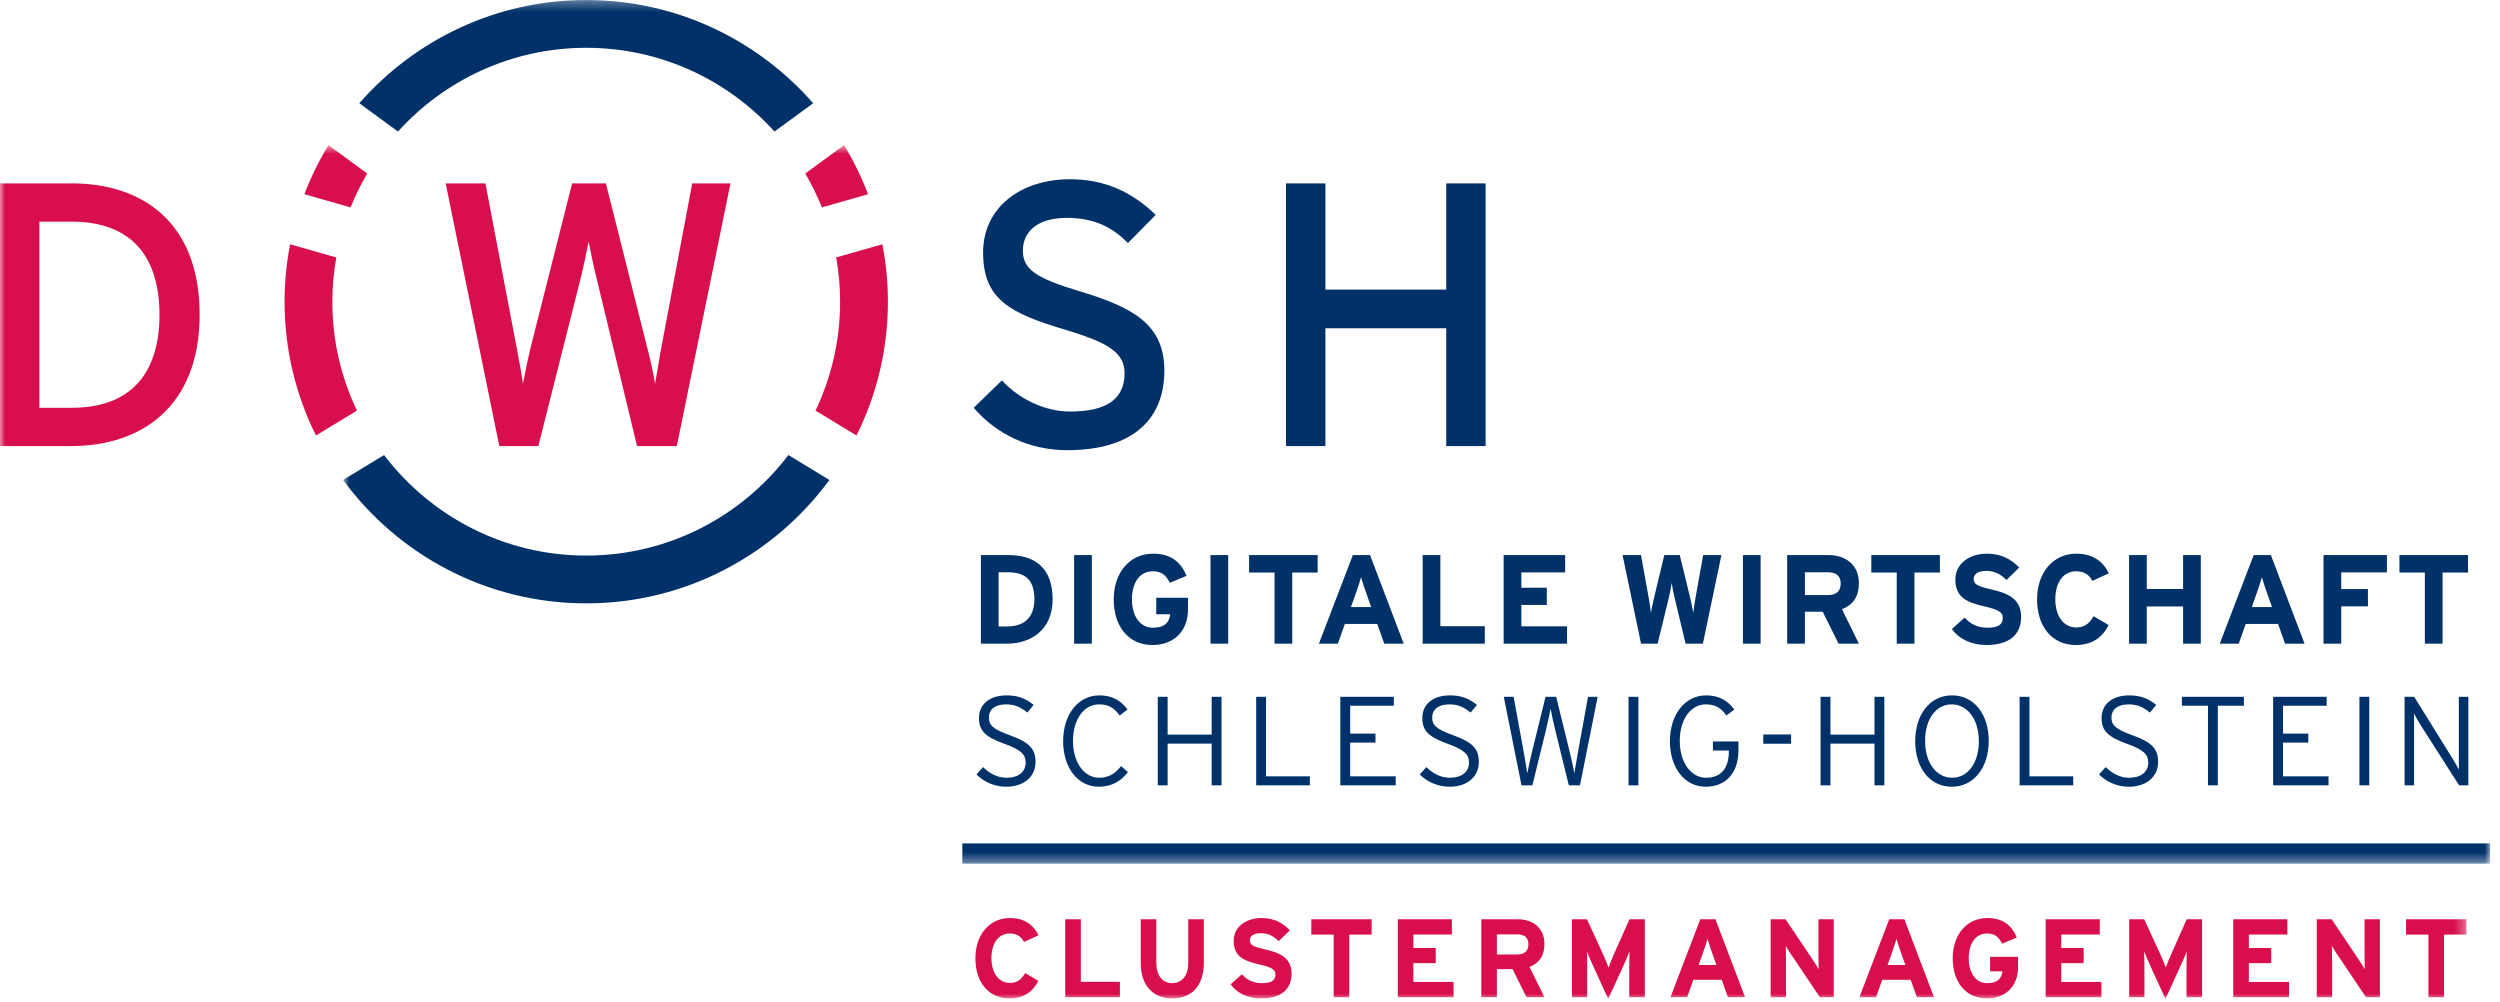
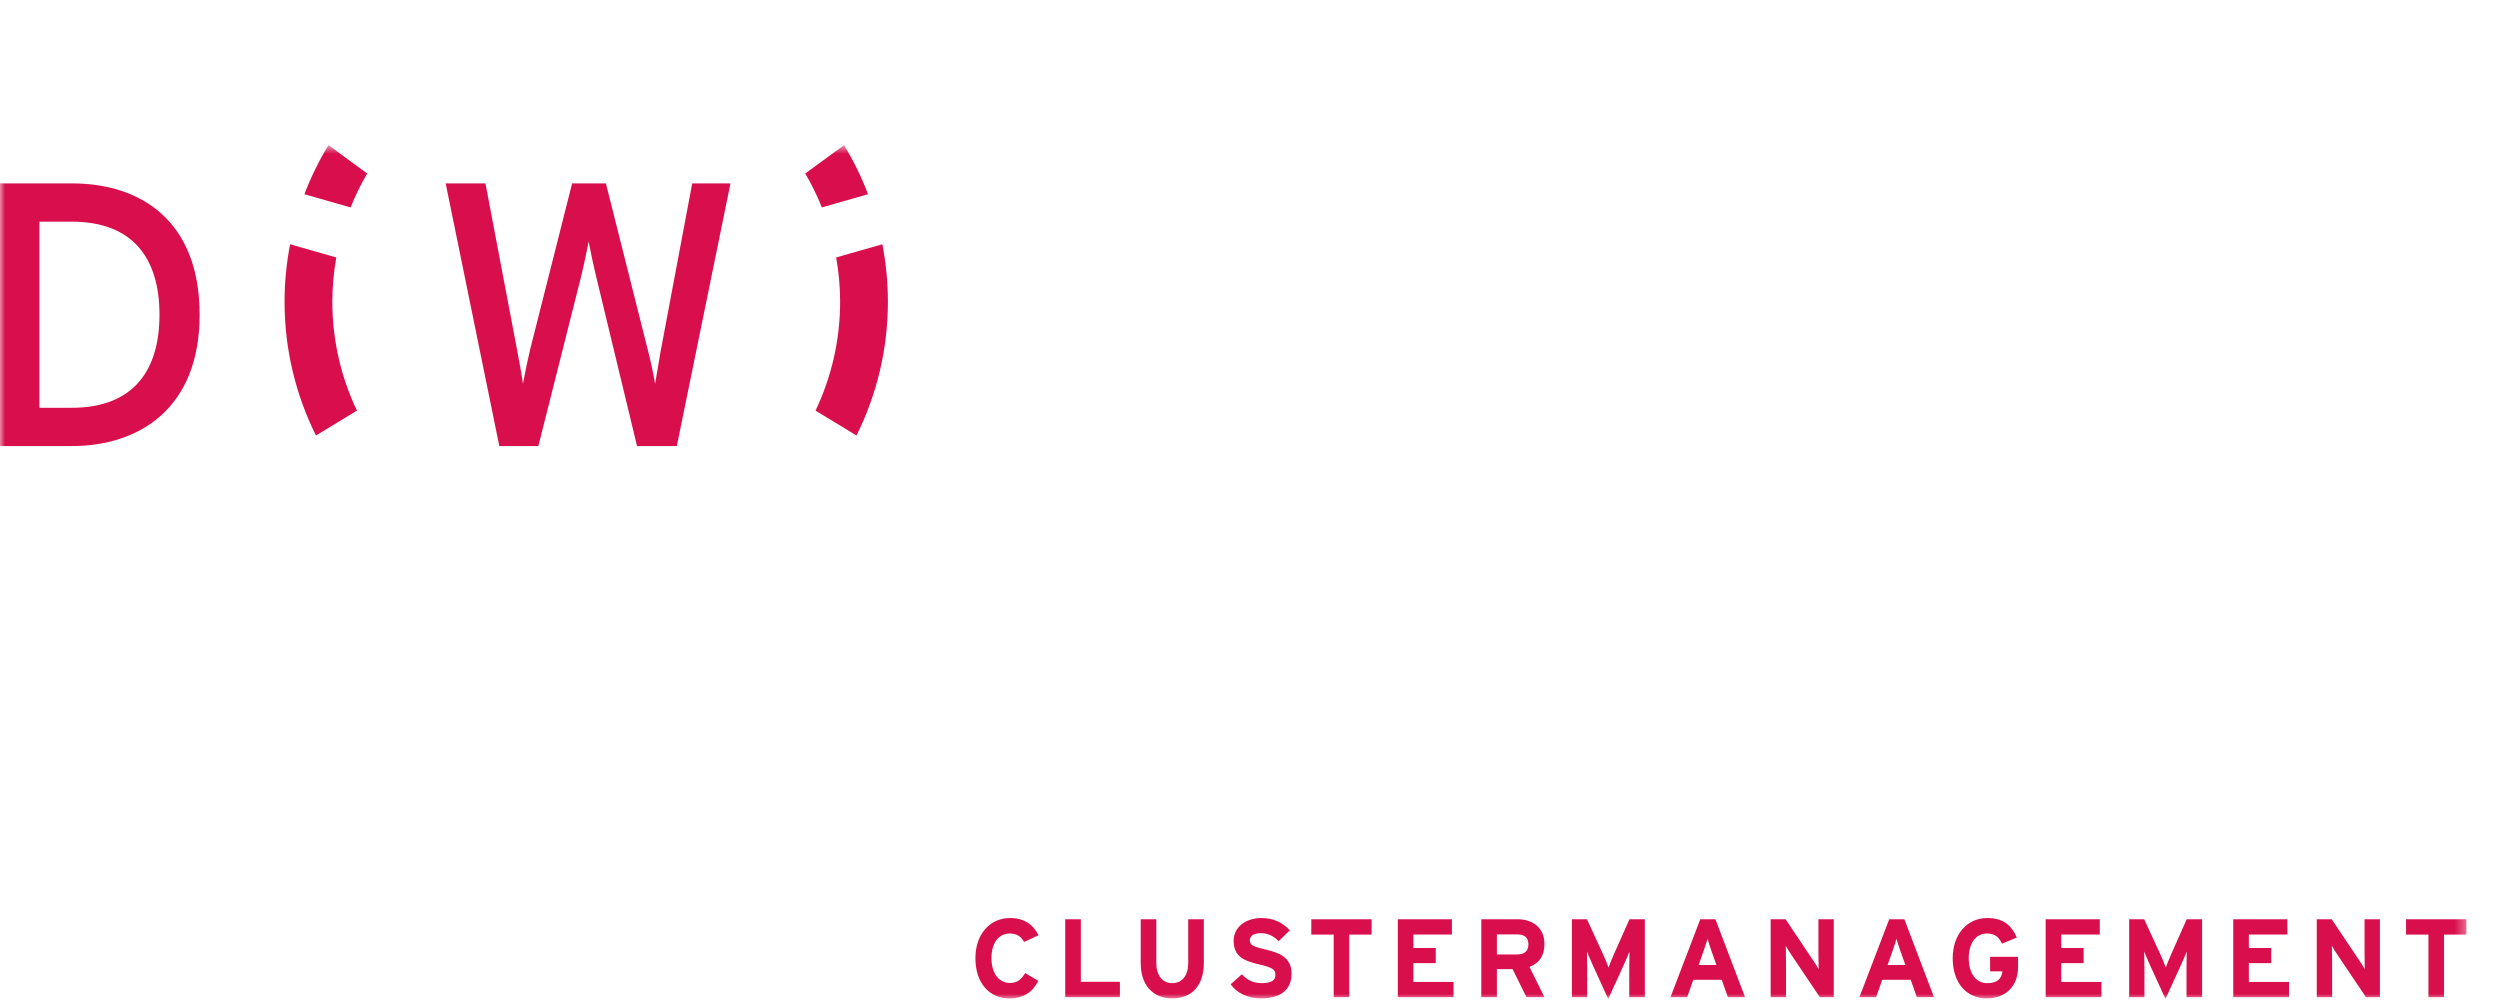
<svg xmlns="http://www.w3.org/2000/svg" xmlns:xlink="http://www.w3.org/1999/xlink" width="247px" height="99px" viewBox="0 0 247 99" version="1.1">
  <title>Group 7</title>
  <desc>Created with Sketch.</desc>
  <defs>
    <polygon id="path-1" points="0.894 0.301 213.021 0.301 213.021 85.631 0.894 85.631" />
    <polygon id="path-3" points="0 0.639 243.681 0.639 243.681 85 0 85" />
  </defs>
  <g id="-" stroke="none" stroke-width="1" fill="none" fill-rule="evenodd">
    <g id="logo/komplett" transform="translate(0, -1)">
      <g id="Group-7">
        <g id="Group-3" transform="translate(33, 0.699)">
          <mask id="mask-2" fill="white">
            <use xlink:href="#path-1" />
          </mask>
          <g id="Clip-2" />
-           <path d="M69.311,75.592 C69.311,76.967 68.236,78.03 66.412,78.03 C65.223,78.03 64.162,77.518 63.473,76.819 L64.124,76.092 C64.787,76.731 65.548,77.143 66.449,77.143 C67.611,77.143 68.336,76.569 68.336,75.643 C68.336,74.83 67.848,74.367 66.248,73.793 C64.361,73.117 63.723,72.504 63.723,71.242 C63.723,69.842 64.824,69.004 66.461,69.004 C67.636,69.004 68.386,69.356 69.124,69.944 L68.499,70.705 C67.861,70.18 67.273,69.893 66.398,69.893 C65.199,69.893 64.699,70.492 64.699,71.18 C64.699,71.904 65.023,72.319 66.773,72.944 C68.711,73.643 69.311,74.293 69.311,75.592 L69.311,75.592 Z M78.437,76.58 C77.798,77.444 76.849,78.03 75.574,78.03 C73.437,78.03 72.037,76.092 72.037,73.529 C72.037,70.93 73.499,69.004 75.611,69.004 C76.812,69.004 77.712,69.455 78.398,70.405 L77.624,70.992 C77.062,70.231 76.537,69.893 75.587,69.893 C74.087,69.893 73.011,71.379 73.011,73.504 C73.011,75.643 74.124,77.143 75.599,77.143 C76.548,77.143 77.199,76.717 77.761,75.992 L78.437,76.58 L78.437,76.58 Z M86.712,77.893 L86.712,73.768 L82.361,73.768 L82.361,77.893 L81.386,77.893 L81.386,69.143 L82.361,69.143 L82.361,72.879 L86.712,72.879 L86.712,69.143 L87.687,69.143 L87.687,77.893 L86.712,77.893 Z M91.111,77.893 L91.111,69.143 L92.087,69.143 L92.087,77.004 L96.412,77.004 L96.412,77.893 L91.111,77.893 Z M99.423,77.893 L99.423,69.143 L104.712,69.143 L104.712,70.03 L100.398,70.03 L100.398,72.779 L102.898,72.779 L102.898,73.668 L100.398,73.668 L100.398,77.004 L104.898,77.004 L104.898,77.893 L99.423,77.893 Z M113.111,75.592 C113.111,76.967 112.037,78.03 110.212,78.03 C109.023,78.03 107.962,77.518 107.273,76.819 L107.923,76.092 C108.587,76.731 109.349,77.143 110.249,77.143 C111.412,77.143 112.136,76.569 112.136,75.643 C112.136,74.83 111.648,74.367 110.048,73.793 C108.162,73.117 107.523,72.504 107.523,71.242 C107.523,69.842 108.624,69.004 110.261,69.004 C111.437,69.004 112.187,69.356 112.923,69.944 L112.298,70.705 C111.662,70.18 111.074,69.893 110.199,69.893 C108.999,69.893 108.499,70.492 108.499,71.18 C108.499,71.904 108.824,72.319 110.574,72.944 C112.511,73.643 113.111,74.293 113.111,75.592 L113.111,75.592 Z M123.099,77.893 L121.999,77.893 L120.624,72.293 C120.486,71.717 120.298,70.856 120.199,70.319 C120.099,70.856 119.912,71.694 119.773,72.293 L118.398,77.893 L117.324,77.893 L115.574,69.143 L116.548,69.143 L117.574,74.768 C117.673,75.342 117.824,76.293 117.898,76.717 C117.974,76.293 118.173,75.356 118.312,74.793 L119.699,69.143 L120.749,69.143 L122.136,74.793 C122.273,75.356 122.474,76.293 122.548,76.717 C122.624,76.293 122.773,75.342 122.874,74.768 L123.898,69.143 L124.849,69.143 L123.099,77.893 Z M127.897,77.893 L128.874,77.893 L128.874,69.143 L127.897,69.143 L127.897,77.893 Z M138.761,74.405 C138.761,76.819 137.374,78.03 135.523,78.03 C133.386,78.03 131.986,76.092 131.986,73.529 C131.986,70.93 133.449,69.004 135.56,69.004 C136.761,69.004 137.662,69.455 138.349,70.405 L137.574,70.992 C137.011,70.231 136.486,69.893 135.537,69.893 C134.037,69.893 132.96,71.379 132.96,73.504 C132.96,75.643 134.085,77.143 135.548,77.143 C137.011,77.143 137.81,76.242 137.81,74.53 L137.81,74.455 L136.236,74.455 L136.236,73.555 L138.761,73.555 L138.761,74.405 L138.761,74.405 Z M141.21,73.781 L143.96,73.781 L143.96,72.867 L141.21,72.867 L141.21,73.781 Z M152.199,77.893 L152.199,73.768 L147.849,73.768 L147.849,77.893 L146.874,77.893 L146.874,69.143 L147.849,69.143 L147.849,72.879 L152.199,72.879 L152.199,69.143 L153.173,69.143 L153.173,77.893 L152.199,77.893 Z M163.486,73.504 C163.486,76.143 162.011,78.03 159.835,78.03 C157.662,78.03 156.222,76.168 156.222,73.529 C156.222,70.893 157.685,69.004 159.861,69.004 C162.037,69.004 163.486,70.867 163.486,73.504 L163.486,73.504 Z M162.511,73.529 C162.511,71.33 161.347,69.893 159.824,69.893 C158.31,69.893 157.199,71.305 157.199,73.504 C157.199,75.705 158.347,77.143 159.873,77.143 C161.386,77.143 162.511,75.731 162.511,73.529 L162.511,73.529 Z M166.537,77.893 L166.537,69.143 L167.511,69.143 L167.511,77.004 L171.835,77.004 L171.835,77.893 L166.537,77.893 Z M180.222,75.592 C180.222,76.967 179.148,78.03 177.324,78.03 C176.136,78.03 175.074,77.518 174.386,76.819 L175.037,76.092 C175.699,76.731 176.46,77.143 177.361,77.143 C178.523,77.143 179.248,76.569 179.248,75.643 C179.248,74.83 178.761,74.367 177.162,73.793 C175.273,73.117 174.636,72.504 174.636,71.242 C174.636,69.842 175.736,69.004 177.373,69.004 C178.548,69.004 179.298,69.356 180.037,69.944 L179.412,70.705 C178.773,70.18 178.185,69.893 177.31,69.893 C176.111,69.893 175.611,70.492 175.611,71.18 C175.611,71.904 175.935,72.319 177.685,72.944 C179.623,73.643 180.222,74.293 180.222,75.592 L180.222,75.592 Z M186.123,70.03 L186.123,77.893 L185.148,77.893 L185.148,70.03 L182.574,70.03 L182.574,69.143 L188.699,69.143 L188.699,70.03 L186.123,70.03 Z M191.585,77.893 L191.585,69.143 L196.873,69.143 L196.873,70.03 L192.56,70.03 L192.56,72.779 L195.06,72.779 L195.06,73.668 L192.56,73.668 L192.56,77.004 L197.06,77.004 L197.06,77.893 L191.585,77.893 Z M200.11,77.893 L201.085,77.893 L201.085,69.143 L200.11,69.143 L200.11,77.893 Z M209.96,77.893 L206.134,71.904 C205.949,71.606 205.623,71.03 205.509,70.805 L205.509,71.405 L205.509,77.893 L204.574,77.893 L204.574,69.143 L205.523,69.143 L209.31,75.242 C209.498,75.543 209.824,76.117 209.935,76.342 L209.935,75.742 L209.935,69.143 L210.873,69.143 L210.873,77.893 L209.96,77.893 Z M70.998,59.518 C70.998,62.592 68.773,63.893 66.523,63.893 L63.912,63.893 L63.912,55.143 L66.648,55.143 C69.148,55.143 70.998,56.319 70.998,59.518 L70.998,59.518 Z M69.199,59.518 C69.199,57.731 68.436,56.842 66.586,56.842 L65.662,56.842 L65.662,62.194 L66.523,62.194 C68.361,62.194 69.199,61.117 69.199,59.518 L69.199,59.518 Z M73.123,63.893 L74.873,63.893 L74.873,55.143 L73.123,55.143 L73.123,63.893 Z M84.373,60.504 C84.373,62.754 82.886,64.029 80.861,64.029 C78.574,64.029 77.035,62.279 77.035,59.518 C77.035,56.856 78.634,55.004 80.923,55.004 C82.71,55.004 83.662,55.842 84.236,57.194 L82.574,57.879 C82.248,57.231 81.847,56.742 80.898,56.742 C79.585,56.742 78.835,57.893 78.835,59.518 C78.835,61.129 79.597,62.319 80.912,62.319 C82.111,62.319 82.523,61.754 82.623,60.992 L81.236,60.992 L81.236,59.356 L84.373,59.356 L84.373,60.504 L84.373,60.504 Z M86.597,63.893 L88.347,63.893 L88.347,55.143 L86.597,55.143 L86.597,63.893 Z M94.673,56.867 L94.673,63.893 L92.923,63.893 L92.923,56.867 L90.41,56.867 L90.41,55.143 L97.185,55.143 L97.185,56.867 L94.673,56.867 Z M103.761,63.893 L103.074,61.944 L99.873,61.944 L99.185,63.893 L97.31,63.893 L100.662,55.143 L102.361,55.143 L105.685,63.893 L103.761,63.893 Z M101.912,58.694 C101.736,58.18 101.56,57.655 101.472,57.33 C101.386,57.655 101.21,58.18 101.037,58.694 L100.472,60.279 L102.472,60.279 L101.912,58.694 Z M107.56,63.893 L107.56,55.143 L109.31,55.143 L109.31,62.168 L113.699,62.168 L113.699,63.893 L107.56,63.893 Z M115.56,63.893 L115.56,55.143 L121.636,55.143 L121.636,56.856 L117.31,56.856 L117.31,58.367 L119.824,58.367 L119.824,60.069 L117.31,60.069 L117.31,62.18 L121.824,62.18 L121.824,63.893 L115.56,63.893 Z M135.248,63.893 L133.535,63.893 L132.46,59.393 C132.335,58.867 132.21,58.217 132.16,57.893 C132.123,58.217 131.998,58.879 131.873,59.393 L130.773,63.893 L129.134,63.893 L127.31,55.143 L129.134,55.143 L129.898,59.405 C129.972,59.83 130.074,60.481 130.109,60.842 C130.173,60.481 130.31,59.83 130.41,59.405 L131.435,55.143 L132.96,55.143 L133.998,59.405 C134.097,59.83 134.234,60.481 134.298,60.842 C134.335,60.481 134.435,59.819 134.509,59.405 L135.273,55.143 L137.074,55.143 L135.248,63.893 Z M139.199,63.893 L140.949,63.893 L140.949,55.143 L139.199,55.143 L139.199,63.893 Z M148.648,63.893 L147.085,60.742 L145.324,60.742 L145.324,63.893 L143.574,63.893 L143.574,55.143 L147.648,55.143 C149.298,55.143 150.66,56.055 150.66,57.918 C150.66,59.231 150.097,60.055 148.984,60.492 L150.66,63.893 L148.648,63.893 Z M148.859,57.955 C148.859,57.168 148.384,56.842 147.609,56.842 L145.324,56.842 L145.324,59.092 L147.609,59.092 C148.423,59.092 148.859,58.717 148.859,57.955 L148.859,57.955 Z M156.148,56.867 L156.148,63.893 L154.398,63.893 L154.398,56.867 L151.886,56.867 L151.886,55.143 L158.662,55.143 L158.662,56.867 L156.148,56.867 Z M166.687,61.242 C166.687,62.904 165.638,64.029 163.249,64.029 C161.787,64.029 160.511,63.418 159.849,62.444 L161.111,61.319 C161.724,62.029 162.511,62.319 163.349,62.319 C164.388,62.319 164.874,62.029 164.874,61.367 C164.874,60.805 164.576,60.555 162.925,60.18 C161.312,59.805 160.187,59.293 160.187,57.569 C160.187,55.981 161.587,55.004 163.312,55.004 C164.675,55.004 165.675,55.518 166.499,56.379 L165.238,57.606 C164.675,57.03 164.05,56.705 163.249,56.705 C162.312,56.705 161.999,57.106 161.999,57.492 C161.999,58.043 162.374,58.217 163.761,58.543 C165.15,58.867 166.687,59.342 166.687,61.242 L166.687,61.242 Z M173.726,57.694 C173.414,57.092 172.914,56.742 172.126,56.742 C170.814,56.742 170.064,57.893 170.064,59.518 C170.064,61.092 170.826,62.293 172.138,62.293 C172.925,62.293 173.388,61.955 173.851,61.18 L175.326,62.055 C174.726,63.293 173.675,64.029 172.089,64.029 C169.8,64.029 168.263,62.279 168.263,59.518 C168.263,56.856 169.863,55.004 172.15,55.004 C173.8,55.004 174.8,55.805 175.351,56.944 L173.726,57.694 Z M182.689,63.893 L182.689,60.217 L179.101,60.217 L179.101,63.893 L177.351,63.893 L177.351,55.143 L179.101,55.143 L179.101,58.492 L182.689,58.492 L182.689,55.143 L184.439,55.143 L184.439,63.893 L182.689,63.893 Z M192.763,63.893 L192.076,61.944 L188.876,61.944 L188.189,63.893 L186.314,63.893 L189.664,55.143 L191.363,55.143 L194.689,63.893 L192.763,63.893 Z M190.914,58.694 C190.738,58.18 190.564,57.655 190.476,57.33 C190.388,57.655 190.214,58.18 190.039,58.694 L189.476,60.279 L191.476,60.279 L190.914,58.694 Z M198.314,56.856 L198.314,58.504 L200.951,58.504 L200.951,60.205 L198.314,60.205 L198.314,63.893 L196.564,63.893 L196.564,55.143 L202.826,55.143 L202.826,56.856 L198.314,56.856 Z M208.326,56.867 L208.326,63.893 L206.576,63.893 L206.576,56.867 L204.064,56.867 L204.064,55.143 L210.839,55.143 L210.839,56.867 L208.326,56.867 Z M62.078,85.631 L213.021,85.631 L213.021,83.631 L62.078,83.631 L62.078,85.631 Z M24.92,5.024 C32.29,5.024 38.927,8.219 43.52,13.297 L47.34,10.5 C41.872,4.256 33.851,0.301 24.92,0.301 C15.988,0.301 7.967,4.254 2.5,10.5 L6.32,13.297 C10.913,8.219 17.551,5.024 24.92,5.024 L24.92,5.024 Z M24.92,55.192 C16.777,55.192 9.531,51.289 4.945,45.258 L0.894,47.721 C6.324,55.11 15.07,59.914 24.92,59.914 C34.77,59.914 43.516,55.108 48.945,47.721 L44.894,45.258 C40.309,51.289 33.063,55.192 24.92,55.192 L24.92,55.192 Z M113.779,44.371 L113.779,18.418 L109.886,18.418 L109.886,28.912 L97.949,28.912 L97.949,18.418 L94.056,18.418 L94.056,44.371 L97.949,44.371 L97.949,32.731 L109.886,32.731 L109.886,44.371 L113.779,44.371 Z M72.435,44.78 C68.654,44.78 65.391,43.149 63.205,40.59 L65.985,37.883 C67.727,39.774 70.285,40.961 72.732,40.961 C76.365,40.961 78.107,39.699 78.107,37.178 C78.107,35.178 76.587,34.176 72.251,32.879 C66.763,31.246 64.131,29.875 64.131,25.24 C64.131,20.754 67.913,18.01 72.695,18.01 C76.216,18.01 78.886,19.309 81.185,21.533 L78.441,24.315 C76.81,22.647 74.957,21.828 72.398,21.828 C69.358,21.828 68.06,23.313 68.06,25.055 C68.06,26.871 69.248,27.762 73.732,29.096 C78.849,30.654 82.039,32.285 82.039,36.92 C82.039,41.59 79.072,44.78 72.435,44.78 L72.435,44.78 Z" id="Fill-1" fill="#003169" mask="url(#mask-2)" />
        </g>
        <g id="Group-6" transform="translate(0, 14.699)">
          <mask id="mask-4" fill="white">
            <use xlink:href="#path-3" />
          </mask>
          <g id="Clip-5" />
          <path d="M102.606,78.707 C102.123,77.707 101.243,77.002 99.791,77.002 C97.777,77.002 96.37,78.631 96.37,80.973 C96.37,83.404 97.722,84.945 99.735,84.945 C101.132,84.945 102.056,84.295 102.584,83.207 L101.287,82.436 C100.879,83.119 100.472,83.416 99.779,83.416 C98.625,83.416 97.954,82.359 97.954,80.973 C97.954,79.543 98.613,78.531 99.768,78.531 C100.461,78.531 100.901,78.84 101.176,79.367 L102.606,78.707 Z M110.646,84.824 L110.646,83.305 L106.787,83.305 L106.787,77.123 L105.246,77.123 L105.246,84.824 L110.646,84.824 Z M118.939,81.424 L118.939,77.123 L117.398,77.123 L117.398,81.447 C117.398,82.678 116.794,83.437 115.814,83.437 C114.835,83.437 114.242,82.656 114.242,81.424 L114.242,77.123 L112.703,77.123 L112.703,81.447 C112.703,83.691 113.957,84.945 115.814,84.945 C117.773,84.945 118.939,83.658 118.939,81.424 L118.939,81.424 Z M127.607,82.492 C127.607,80.82 126.253,80.402 125.033,80.115 C123.812,79.83 123.482,79.676 123.482,79.191 C123.482,78.85 123.757,78.498 124.582,78.498 C125.287,78.498 125.835,78.785 126.332,79.291 L127.441,78.213 C126.716,77.453 125.835,77.002 124.636,77.002 C123.119,77.002 121.886,77.861 121.886,79.258 C121.886,80.775 122.877,81.227 124.296,81.557 C125.748,81.887 126.011,82.107 126.011,82.602 C126.011,83.184 125.584,83.437 124.669,83.437 C123.933,83.437 123.24,83.184 122.701,82.557 L121.589,83.547 C122.173,84.406 123.294,84.945 124.582,84.945 C126.683,84.945 127.607,83.955 127.607,82.492 L127.607,82.492 Z M135.517,78.641 L135.517,77.123 L129.556,77.123 L129.556,78.641 L131.767,78.641 L131.767,84.824 L133.306,84.824 L133.306,78.641 L135.517,78.641 Z M143.613,84.824 L143.613,83.316 L139.642,83.316 L139.642,81.457 L141.853,81.457 L141.853,79.961 L139.642,79.961 L139.642,78.631 L143.449,78.631 L143.449,77.123 L138.103,77.123 L138.103,84.824 L143.613,84.824 Z M152.589,84.824 L151.117,81.832 C152.095,81.447 152.589,80.721 152.589,79.566 C152.589,77.926 151.39,77.123 149.939,77.123 L146.353,77.123 L146.353,84.824 L147.892,84.824 L147.892,82.051 L149.443,82.051 L150.818,84.824 L152.589,84.824 Z M151.005,79.598 C151.005,80.269 150.621,80.6 149.906,80.6 L147.892,80.6 L147.892,78.619 L149.906,78.619 C150.587,78.619 151.005,78.906 151.005,79.598 L151.005,79.598 Z M162.511,84.824 L162.511,77.123 L160.994,77.123 L159.441,80.611 C159.244,81.051 159.023,81.611 158.925,81.898 C158.826,81.623 158.595,81.039 158.396,80.611 L156.791,77.123 L155.306,77.123 L155.306,84.824 L156.812,84.824 L156.812,81.996 C156.812,81.578 156.791,80.6 156.791,80.303 C156.9,80.588 157.132,81.139 157.33,81.578 L158.892,85 L160.455,81.578 C160.652,81.139 160.882,80.588 160.994,80.303 C160.994,80.6 160.97,81.578 160.97,81.996 L160.97,84.824 L162.511,84.824 Z M172.412,84.824 L169.484,77.123 L167.988,77.123 L165.041,84.824 L166.691,84.824 L167.296,83.107 L170.111,83.107 L170.716,84.824 L172.412,84.824 Z M169.584,81.645 L167.824,81.645 L168.318,80.248 C168.472,79.797 168.627,79.334 168.705,79.049 C168.781,79.334 168.935,79.797 169.089,80.248 L169.584,81.645 Z M181.177,84.824 L181.177,77.123 L179.66,77.123 L179.66,80.379 C179.66,80.809 179.681,81.777 179.681,82.062 C179.584,81.865 179.33,81.48 179.142,81.193 L176.416,77.123 L174.941,77.123 L174.941,84.824 L176.459,84.824 L176.459,81.436 C176.459,81.006 176.437,80.039 176.437,79.752 C176.537,79.951 176.789,80.336 176.976,80.621 L179.802,84.824 L181.177,84.824 Z M191.078,84.824 L188.152,77.123 L186.656,77.123 L183.709,84.824 L185.357,84.824 L185.962,83.107 L188.779,83.107 L189.384,84.824 L191.078,84.824 Z M188.252,81.645 L186.492,81.645 L186.986,80.248 C187.14,79.797 187.294,79.334 187.371,79.049 C187.449,79.334 187.601,79.797 187.755,80.248 L188.252,81.645 Z M199.384,81.842 L199.384,80.83 L196.623,80.83 L196.623,82.271 L197.843,82.271 C197.755,82.943 197.392,83.437 196.337,83.437 C195.181,83.437 194.511,82.393 194.511,80.973 C194.511,79.543 195.171,78.531 196.326,78.531 C197.162,78.531 197.513,78.961 197.8,79.533 L199.263,78.928 C198.757,77.74 197.921,77.002 196.347,77.002 C194.335,77.002 192.927,78.631 192.927,80.973 C192.927,83.404 194.279,84.945 196.293,84.945 C198.076,84.945 199.384,83.822 199.384,81.842 L199.384,81.842 Z M207.623,84.824 L207.623,83.316 L203.652,83.316 L203.652,81.457 L205.863,81.457 L205.863,79.961 L203.652,79.961 L203.652,78.631 L207.459,78.631 L207.459,77.123 L202.111,77.123 L202.111,84.824 L207.623,84.824 Z M217.566,84.824 L217.566,77.123 L216.048,77.123 L214.498,80.611 C214.3,81.051 214.08,81.611 213.98,81.898 C213.882,81.623 213.65,81.039 213.453,80.611 L211.847,77.123 L210.361,77.123 L210.361,84.824 L211.869,84.824 L211.869,81.996 C211.869,81.578 211.847,80.6 211.847,80.303 C211.957,80.588 212.187,81.139 212.386,81.578 L213.949,85 L215.509,81.578 C215.709,81.139 215.939,80.588 216.048,80.303 C216.048,80.6 216.027,81.578 216.027,81.996 L216.027,84.824 L217.566,84.824 Z M226.158,84.824 L226.158,83.316 L222.187,83.316 L222.187,81.457 L224.398,81.457 L224.398,79.961 L222.187,79.961 L222.187,78.631 L225.994,78.631 L225.994,77.123 L220.646,77.123 L220.646,84.824 L226.158,84.824 Z M235.134,84.824 L235.134,77.123 L233.617,77.123 L233.617,80.379 C233.617,80.809 233.638,81.777 233.638,82.062 C233.539,81.865 233.287,81.48 233.099,81.193 L230.371,77.123 L228.896,77.123 L228.896,84.824 L230.416,84.824 L230.416,81.436 C230.416,81.006 230.392,80.039 230.392,79.752 C230.492,79.951 230.746,80.336 230.931,80.621 L233.759,84.824 L235.134,84.824 Z M243.681,78.641 L243.681,77.123 L237.718,77.123 L237.718,78.641 L239.929,78.641 L239.929,84.824 L241.47,84.824 L241.47,78.641 L243.681,78.641 Z M66.87,30.371 L62.939,30.371 L58.898,13.613 C58.676,12.723 58.27,10.795 58.157,10.166 C58.045,10.795 57.638,12.723 57.416,13.613 L53.189,30.371 L49.333,30.371 L44.032,4.418 L47.962,4.418 L51.075,20.805 C51.224,21.584 51.558,23.365 51.669,24.217 C51.817,23.365 52.187,21.621 52.374,20.842 L56.526,4.418 L59.862,4.418 L64.089,21.215 C64.274,21.918 64.571,23.291 64.72,24.217 C64.905,23.252 65.128,21.807 65.238,21.178 L68.391,4.418 L72.172,4.418 L66.87,30.371 Z M36.28,3.445 C35.653,4.512 35.103,5.631 34.637,6.793 L30.075,5.49 C30.724,3.795 31.517,2.17 32.45,0.639 L36.28,3.445 L36.28,3.445 Z M32.835,16.107 C32.835,19.957 33.709,23.605 35.266,26.869 L31.217,29.33 C29.234,25.342 28.114,20.855 28.114,16.107 C28.114,14.168 28.307,12.273 28.662,10.436 L33.225,11.736 C32.974,13.156 32.835,14.615 32.835,16.107 L32.835,16.107 Z M81.203,6.793 C80.737,5.631 80.187,4.512 79.56,3.445 L83.389,0.641 C84.324,2.17 85.116,3.795 85.764,5.49 L81.203,6.793 L81.203,6.793 Z M87.177,10.436 C87.532,12.273 87.725,14.168 87.725,16.107 C87.725,20.853 86.605,25.342 84.622,29.328 L80.574,26.869 C82.13,23.605 83.003,19.957 83.003,16.107 C83.003,14.615 82.866,13.158 82.614,11.736 L87.177,10.436 L87.177,10.436 Z M7.083,30.371 L-0,30.371 L-0,4.418 L7.083,4.418 C14.051,4.418 19.724,8.238 19.724,17.394 C19.724,26.553 13.866,30.371 7.083,30.371 L7.083,30.371 Z M7.083,8.201 L3.893,8.201 L3.893,26.59 L7.083,26.59 C13.236,26.59 15.757,22.846 15.757,17.394 C15.757,11.945 13.236,8.201 7.083,8.201 L7.083,8.201 Z" id="Fill-4" fill="#D80F4C" mask="url(#mask-4)" />
        </g>
      </g>
    </g>
  </g>
</svg>